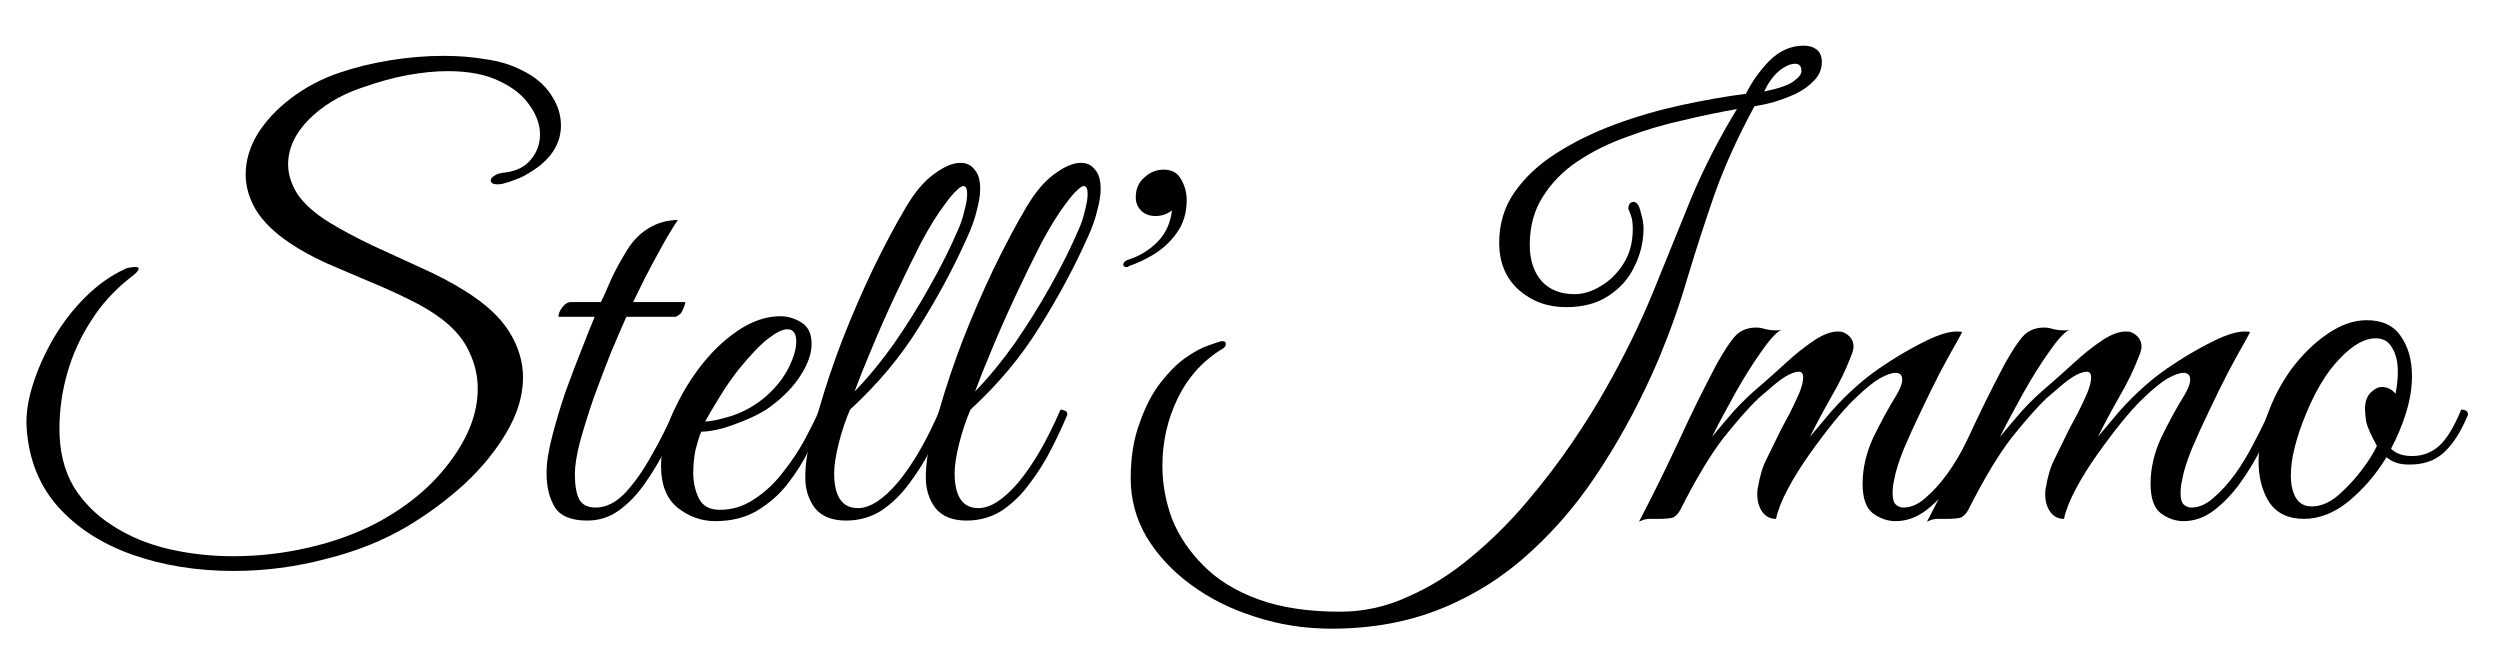
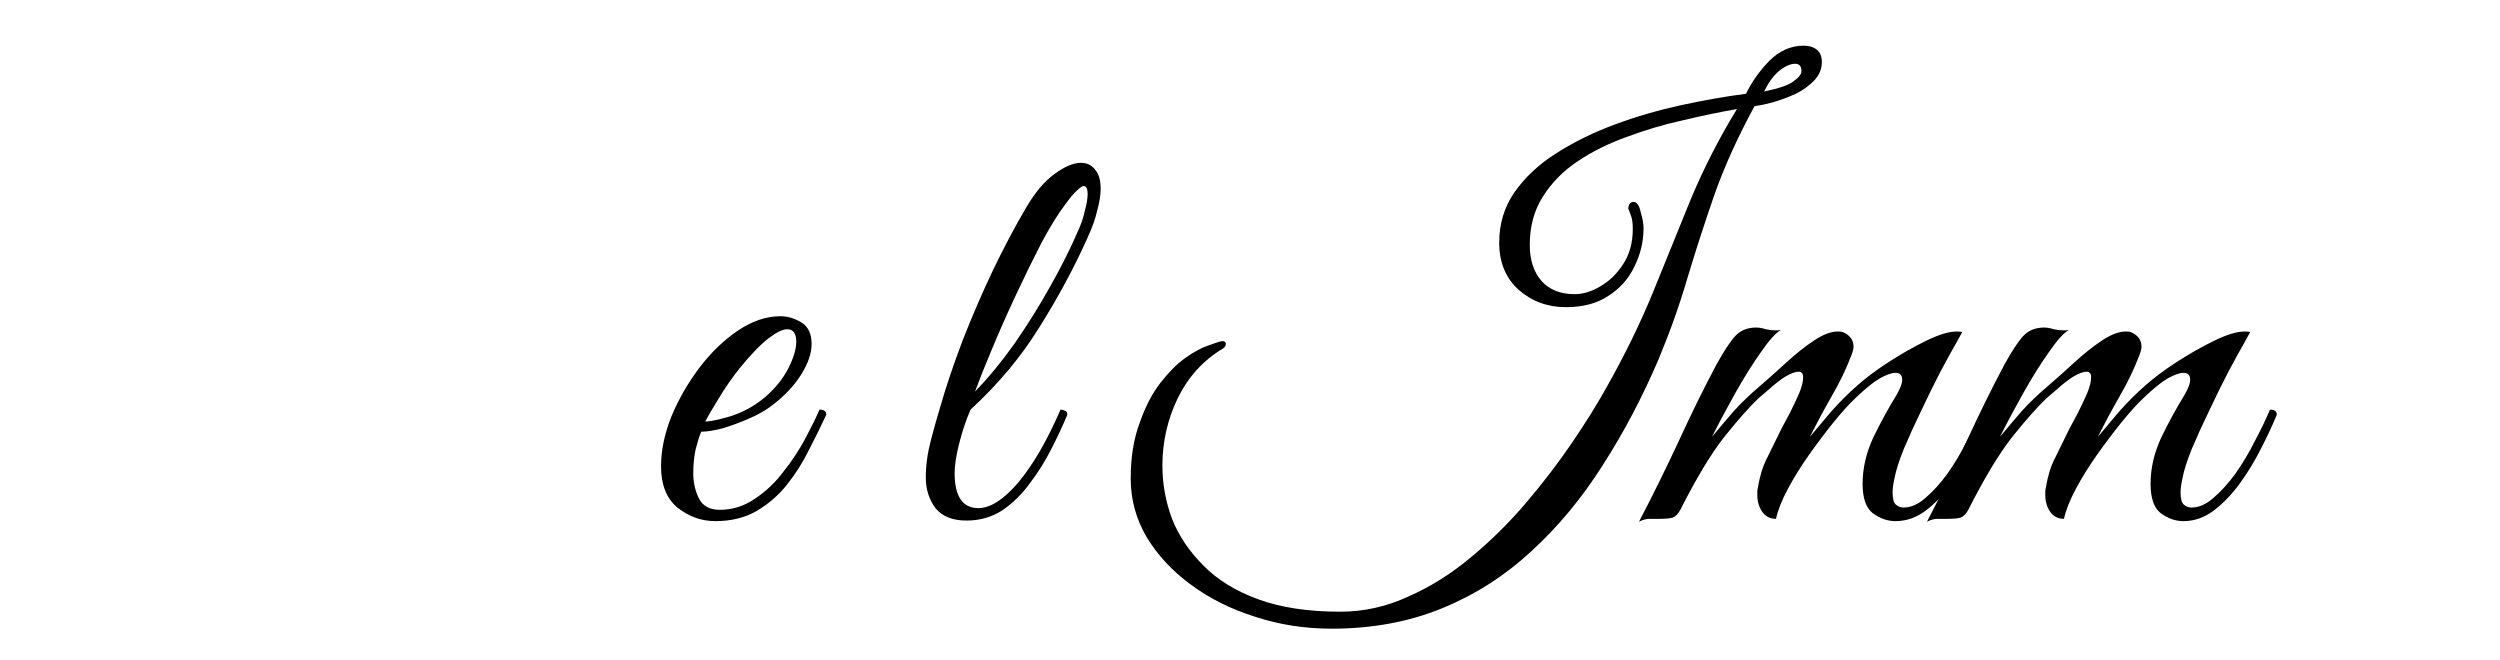
<svg xmlns="http://www.w3.org/2000/svg" width="53" height="14" viewBox="0 0 53 14" fill="none">
-   <path d="M4.956 12.104C4.172 12.104 3.452 11.988 2.796 11.756C2.148 11.524 1.624 11.184 1.224 10.736C0.824 10.28 0.604 9.72 0.564 9.056C0.548 8.784 0.592 8.484 0.696 8.156C0.8 7.828 0.944 7.504 1.128 7.184C1.32 6.856 1.544 6.564 1.8 6.308C2.064 6.044 2.344 5.844 2.64 5.708C2.664 5.692 2.7 5.68 2.748 5.672C2.804 5.664 2.844 5.66 2.868 5.66C2.916 5.66 2.94 5.672 2.94 5.696C2.94 5.736 2.88 5.8 2.76 5.888C2.424 6.152 2.148 6.456 1.932 6.8C1.708 7.144 1.54 7.512 1.428 7.904C1.316 8.296 1.26 8.692 1.26 9.092C1.26 9.564 1.36 9.972 1.56 10.316C1.768 10.652 2.044 10.928 2.388 11.144C2.732 11.368 3.124 11.532 3.564 11.636C4.004 11.74 4.464 11.792 4.944 11.792C5.48 11.792 6.008 11.732 6.528 11.612C7.056 11.492 7.536 11.32 7.968 11.096C8.632 10.744 9.156 10.308 9.54 9.788C9.932 9.268 10.128 8.752 10.128 8.24C10.128 7.968 10.068 7.708 9.948 7.46C9.836 7.212 9.652 6.988 9.396 6.788C9.204 6.636 8.968 6.492 8.688 6.356C8.416 6.22 8.124 6.088 7.812 5.96C7.508 5.832 7.208 5.704 6.912 5.576C6.616 5.44 6.356 5.296 6.132 5.144C5.812 4.928 5.576 4.696 5.424 4.448C5.28 4.2 5.208 3.952 5.208 3.704C5.208 3.408 5.292 3.12 5.46 2.84C5.636 2.56 5.872 2.308 6.168 2.084C6.472 1.852 6.812 1.672 7.188 1.544C7.516 1.432 7.872 1.344 8.256 1.28C8.648 1.216 9.032 1.184 9.408 1.184C9.72 1.184 10.016 1.208 10.296 1.256C10.584 1.296 10.836 1.372 11.052 1.484C11.324 1.612 11.532 1.784 11.676 2C11.82 2.208 11.892 2.428 11.892 2.66C11.892 2.98 11.748 3.26 11.46 3.5C11.356 3.58 11.24 3.656 11.112 3.728C10.984 3.792 10.832 3.848 10.656 3.896C10.624 3.904 10.588 3.908 10.548 3.908C10.452 3.908 10.404 3.88 10.404 3.824C10.404 3.792 10.428 3.76 10.476 3.728C10.532 3.688 10.612 3.664 10.716 3.656C10.956 3.624 11.136 3.532 11.256 3.38C11.384 3.228 11.448 3.052 11.448 2.852C11.448 2.644 11.376 2.44 11.232 2.24C11.096 2.032 10.884 1.86 10.596 1.724C10.308 1.58 9.94 1.508 9.492 1.508C9.236 1.508 8.952 1.536 8.64 1.592C8.336 1.648 8.004 1.74 7.644 1.868C7.204 2.02 6.836 2.244 6.54 2.54C6.252 2.836 6.108 3.152 6.108 3.488C6.108 3.696 6.176 3.908 6.312 4.124C6.456 4.332 6.684 4.532 6.996 4.724C7.26 4.884 7.56 5.044 7.896 5.204C8.232 5.356 8.572 5.512 8.916 5.672C9.26 5.824 9.572 5.988 9.852 6.164C10.292 6.436 10.608 6.728 10.8 7.04C10.992 7.352 11.088 7.672 11.088 8C11.088 8.384 10.972 8.772 10.74 9.164C10.516 9.548 10.22 9.912 9.852 10.256C9.484 10.592 9.08 10.892 8.64 11.156C8.128 11.46 7.548 11.692 6.9 11.852C6.26 12.02 5.612 12.104 4.956 12.104Z" fill="black" />
-   <path d="M14.371 4.664C14.267 4.816 14.151 5.008 14.023 5.24C13.895 5.472 13.775 5.696 13.663 5.912C13.559 6.128 13.479 6.292 13.423 6.404H14.527C14.527 6.436 14.511 6.488 14.479 6.56C14.455 6.632 14.403 6.684 14.323 6.716H13.279C13.183 6.932 13.071 7.192 12.943 7.496C12.823 7.8 12.703 8.116 12.583 8.444C12.471 8.772 12.375 9.08 12.295 9.368C12.223 9.648 12.187 9.876 12.187 10.052C12.187 10.292 12.219 10.472 12.283 10.592C12.347 10.704 12.463 10.76 12.631 10.76C12.847 10.76 13.055 10.656 13.255 10.448C13.455 10.232 13.643 9.964 13.819 9.644C14.003 9.324 14.163 9.004 14.299 8.684C14.395 8.684 14.443 8.72 14.443 8.792C14.355 9.008 14.247 9.244 14.119 9.5C13.991 9.756 13.843 10.004 13.675 10.244C13.515 10.476 13.331 10.668 13.123 10.82C12.923 10.964 12.699 11.036 12.451 11.036C12.115 11.036 11.887 10.944 11.767 10.76C11.647 10.568 11.587 10.324 11.587 10.028C11.587 9.812 11.627 9.552 11.707 9.248C11.787 8.936 11.883 8.616 11.995 8.288C12.115 7.96 12.231 7.656 12.343 7.376C12.455 7.088 12.543 6.868 12.607 6.716H11.839C11.839 6.652 11.867 6.584 11.923 6.512C11.979 6.44 12.039 6.404 12.103 6.404H12.739C12.803 6.276 12.875 6.116 12.955 5.924C13.043 5.732 13.159 5.52 13.303 5.288C13.423 5.096 13.575 4.944 13.759 4.832C13.951 4.72 14.155 4.664 14.371 4.664Z" fill="black" />
  <path d="M15.165 11.048C14.87 11.048 14.601 10.952 14.361 10.76C14.13 10.568 14.014 10.276 14.014 9.884C14.014 9.556 14.085 9.208 14.229 8.84C14.382 8.472 14.578 8.128 14.818 7.808C15.066 7.48 15.338 7.216 15.633 7.016C15.938 6.808 16.241 6.704 16.546 6.704C16.698 6.704 16.846 6.748 16.989 6.836C17.134 6.924 17.206 7.076 17.206 7.292C17.206 7.492 17.13 7.712 16.977 7.952C16.826 8.192 16.61 8.416 16.329 8.624C16.209 8.712 16.058 8.796 15.873 8.876C15.69 8.956 15.505 9.024 15.322 9.08C15.137 9.128 14.986 9.152 14.866 9.152C14.825 9.248 14.786 9.376 14.745 9.536C14.713 9.696 14.697 9.86 14.697 10.028C14.697 10.228 14.738 10.408 14.818 10.568C14.898 10.728 15.046 10.808 15.261 10.808C15.525 10.808 15.77 10.732 15.993 10.58C16.226 10.428 16.43 10.236 16.605 10.004C16.79 9.772 16.945 9.536 17.073 9.296C17.201 9.056 17.302 8.852 17.373 8.684C17.47 8.684 17.517 8.72 17.517 8.792C17.413 9.016 17.294 9.26 17.157 9.524C17.029 9.788 16.873 10.036 16.689 10.268C16.514 10.492 16.297 10.68 16.041 10.832C15.793 10.976 15.502 11.048 15.165 11.048ZM14.95 8.936C15.062 8.936 15.249 8.896 15.514 8.816C15.777 8.728 16.017 8.592 16.233 8.408C16.442 8.224 16.602 8.024 16.713 7.808C16.826 7.584 16.881 7.396 16.881 7.244C16.881 7.068 16.817 6.98 16.689 6.98C16.593 6.98 16.462 7.044 16.294 7.172C16.125 7.3 15.918 7.516 15.669 7.82C15.518 8.012 15.373 8.22 15.238 8.444C15.101 8.668 15.005 8.832 14.95 8.936Z" fill="black" />
-   <path d="M17.936 11.036C17.64 11.036 17.42 10.948 17.276 10.772C17.14 10.588 17.072 10.372 17.072 10.124C17.072 9.868 17.108 9.604 17.18 9.332C17.252 9.06 17.316 8.832 17.372 8.648C17.5 8.2 17.66 7.724 17.852 7.22C18.052 6.708 18.268 6.208 18.5 5.72C18.74 5.224 18.976 4.78 19.208 4.388C19.392 4.076 19.588 3.844 19.796 3.692C20.012 3.532 20.2 3.452 20.36 3.452C20.488 3.452 20.588 3.5 20.66 3.596C20.74 3.684 20.78 3.82 20.78 4.004C20.78 4.132 20.756 4.284 20.708 4.46C20.668 4.636 20.596 4.836 20.492 5.06C20.212 5.684 19.876 6.308 19.484 6.932C19.1 7.556 18.612 8.14 18.02 8.684C17.924 8.908 17.844 9.148 17.78 9.404C17.716 9.66 17.684 9.868 17.684 10.028C17.684 10.524 17.852 10.772 18.188 10.772C18.444 10.772 18.728 10.588 19.04 10.22C19.352 9.844 19.648 9.332 19.928 8.684C19.96 8.684 19.992 8.692 20.024 8.708C20.056 8.716 20.072 8.744 20.072 8.792C19.984 9.008 19.872 9.248 19.736 9.512C19.608 9.768 19.456 10.012 19.28 10.244C19.112 10.476 18.916 10.668 18.692 10.82C18.468 10.964 18.216 11.036 17.936 11.036ZM18.116 8.3C18.404 8.004 18.684 7.664 18.956 7.28C19.228 6.888 19.48 6.484 19.712 6.068C19.952 5.644 20.152 5.244 20.312 4.868C20.368 4.748 20.412 4.616 20.444 4.472C20.484 4.328 20.504 4.208 20.504 4.112C20.504 4 20.476 3.944 20.42 3.944C20.388 3.944 20.34 3.976 20.276 4.04C20.212 4.096 20.128 4.196 20.024 4.34C19.872 4.54 19.704 4.812 19.52 5.156C19.344 5.5 19.164 5.868 18.98 6.26C18.796 6.652 18.628 7.032 18.476 7.4C18.324 7.76 18.204 8.06 18.116 8.3Z" fill="black" />
  <path d="M20.491 11.036C20.195 11.036 19.974 10.948 19.831 10.772C19.695 10.588 19.627 10.372 19.627 10.124C19.627 9.868 19.663 9.604 19.735 9.332C19.806 9.06 19.87 8.832 19.927 8.648C20.055 8.2 20.215 7.724 20.407 7.22C20.607 6.708 20.823 6.208 21.055 5.72C21.294 5.224 21.53 4.78 21.762 4.388C21.947 4.076 22.142 3.844 22.351 3.692C22.567 3.532 22.755 3.452 22.915 3.452C23.043 3.452 23.142 3.5 23.215 3.596C23.294 3.684 23.334 3.82 23.334 4.004C23.334 4.132 23.311 4.284 23.262 4.46C23.223 4.636 23.151 4.836 23.047 5.06C22.767 5.684 22.43 6.308 22.038 6.932C21.654 7.556 21.166 8.14 20.575 8.684C20.479 8.908 20.398 9.148 20.334 9.404C20.27 9.66 20.238 9.868 20.238 10.028C20.238 10.524 20.407 10.772 20.742 10.772C20.998 10.772 21.282 10.588 21.595 10.22C21.907 9.844 22.203 9.332 22.483 8.684C22.515 8.684 22.547 8.692 22.578 8.708C22.61 8.716 22.627 8.744 22.627 8.792C22.538 9.008 22.427 9.248 22.291 9.512C22.163 9.768 22.011 10.012 21.834 10.244C21.666 10.476 21.471 10.668 21.247 10.82C21.023 10.964 20.77 11.036 20.491 11.036ZM20.671 8.3C20.959 8.004 21.238 7.664 21.511 7.28C21.782 6.888 22.035 6.484 22.267 6.068C22.506 5.644 22.706 5.244 22.866 4.868C22.922 4.748 22.966 4.616 22.998 4.472C23.038 4.328 23.058 4.208 23.058 4.112C23.058 4 23.03 3.944 22.974 3.944C22.942 3.944 22.895 3.976 22.831 4.04C22.767 4.096 22.683 4.196 22.578 4.34C22.427 4.54 22.259 4.812 22.075 5.156C21.898 5.5 21.718 5.868 21.535 6.26C21.351 6.652 21.183 7.032 21.03 7.4C20.878 7.76 20.759 8.06 20.671 8.3Z" fill="black" />
-   <path d="M23.946 5.636C23.93 5.644 23.918 5.652 23.91 5.66C23.902 5.66 23.89 5.66 23.874 5.66C23.834 5.66 23.814 5.644 23.814 5.612C23.814 5.564 23.85 5.528 23.922 5.504C24.154 5.432 24.358 5.308 24.534 5.132C24.71 4.956 24.814 4.732 24.846 4.46C24.742 4.54 24.626 4.58 24.498 4.58C24.378 4.58 24.278 4.544 24.198 4.472C24.118 4.392 24.078 4.296 24.078 4.184C24.078 4.008 24.138 3.868 24.258 3.764C24.378 3.652 24.514 3.596 24.666 3.596C24.842 3.596 24.966 3.664 25.038 3.8C25.118 3.936 25.158 4.084 25.158 4.244C25.158 4.508 25.09 4.736 24.954 4.928C24.826 5.112 24.666 5.264 24.474 5.384C24.29 5.496 24.114 5.58 23.946 5.636Z" fill="black" />
  <path d="M28.231 13.328C27.663 13.328 27.123 13.244 26.611 13.076C26.099 12.916 25.643 12.688 25.243 12.392C24.851 12.104 24.539 11.768 24.307 11.384C24.083 11 23.971 10.588 23.971 10.148C23.971 9.692 24.035 9.296 24.163 8.96C24.283 8.616 24.431 8.332 24.607 8.108C24.783 7.884 24.955 7.712 25.123 7.592C25.315 7.456 25.487 7.364 25.639 7.316C25.791 7.26 25.883 7.232 25.915 7.232C25.963 7.232 25.987 7.252 25.987 7.292C25.987 7.332 25.967 7.364 25.927 7.388C25.511 7.636 25.191 7.988 24.967 8.444C24.751 8.892 24.643 9.368 24.643 9.872C24.643 10.256 24.711 10.632 24.847 11C24.991 11.36 25.211 11.688 25.507 11.984C25.803 12.288 26.191 12.528 26.671 12.704C27.151 12.88 27.731 12.968 28.411 12.968C28.915 12.968 29.399 12.86 29.863 12.644C30.335 12.436 30.779 12.156 31.195 11.804C31.611 11.46 31.999 11.076 32.359 10.652C32.719 10.228 33.043 9.804 33.331 9.38C33.619 8.956 33.863 8.564 34.063 8.204C34.447 7.524 34.775 6.852 35.047 6.188C35.319 5.516 35.587 4.856 35.851 4.208C36.123 3.56 36.447 2.928 36.823 2.312C36.455 2.376 36.071 2.456 35.671 2.552C35.271 2.64 34.879 2.756 34.495 2.9C34.111 3.036 33.763 3.208 33.451 3.416C33.139 3.624 32.891 3.876 32.707 4.172C32.523 4.46 32.431 4.8 32.431 5.192C32.431 5.512 32.515 5.768 32.683 5.96C32.851 6.144 33.083 6.236 33.379 6.236C33.563 6.236 33.747 6.18 33.931 6.068C34.123 5.956 34.283 5.8 34.411 5.6C34.547 5.392 34.615 5.144 34.615 4.856C34.615 4.736 34.603 4.644 34.579 4.58C34.555 4.508 34.535 4.456 34.519 4.424C34.519 4.392 34.527 4.36 34.543 4.328C34.567 4.296 34.595 4.28 34.627 4.28C34.699 4.28 34.751 4.352 34.783 4.496C34.823 4.632 34.843 4.744 34.843 4.832C34.843 5.12 34.779 5.392 34.651 5.648C34.531 5.904 34.347 6.112 34.099 6.272C33.859 6.432 33.559 6.512 33.199 6.512C32.807 6.512 32.471 6.388 32.191 6.14C31.919 5.892 31.783 5.56 31.783 5.144C31.783 4.744 31.891 4.388 32.107 4.076C32.331 3.756 32.627 3.48 32.995 3.248C33.371 3.008 33.787 2.804 34.243 2.636C34.699 2.468 35.167 2.332 35.647 2.228C36.127 2.124 36.583 2.044 37.015 1.988C37.135 1.74 37.299 1.508 37.507 1.292C37.723 1.076 37.967 0.968 38.239 0.968C38.351 0.968 38.443 0.996 38.515 1.052C38.587 1.108 38.623 1.196 38.623 1.316C38.623 1.46 38.571 1.588 38.467 1.7C38.363 1.812 38.231 1.908 38.071 1.988C37.911 2.06 37.751 2.12 37.591 2.168C37.439 2.208 37.307 2.236 37.195 2.252C36.851 2.884 36.571 3.5 36.355 4.1C36.147 4.7 35.955 5.292 35.779 5.876C35.611 6.452 35.407 7.028 35.167 7.604C34.823 8.412 34.427 9.164 33.979 9.86C33.539 10.556 33.035 11.164 32.467 11.684C31.907 12.204 31.275 12.608 30.571 12.896C29.867 13.184 29.087 13.328 28.231 13.328ZM37.399 1.94C37.711 1.876 37.919 1.804 38.023 1.724C38.135 1.644 38.191 1.572 38.191 1.508C38.191 1.404 38.147 1.352 38.059 1.352C37.955 1.352 37.839 1.404 37.711 1.508C37.591 1.612 37.487 1.756 37.399 1.94Z" fill="black" />
  <path d="M34.747 11.06C35.043 10.492 35.323 9.924 35.587 9.356C35.851 8.78 36.119 8.236 36.391 7.724C36.551 7.436 36.683 7.236 36.787 7.124C36.899 7.004 37.047 6.944 37.231 6.944C37.295 6.944 37.363 6.956 37.435 6.98C37.507 6.996 37.579 7.004 37.651 7.004C37.699 7.004 37.735 7 37.759 6.992C37.647 7.056 37.503 7.216 37.327 7.472C37.151 7.72 36.971 8.008 36.787 8.336C36.603 8.664 36.439 8.972 36.295 9.26C36.447 9.076 36.603 8.892 36.763 8.708C36.931 8.524 37.115 8.348 37.315 8.18C37.491 8.028 37.675 7.864 37.867 7.688C38.067 7.504 38.263 7.348 38.455 7.22C38.647 7.092 38.815 7.028 38.959 7.028C39.015 7.028 39.051 7.032 39.067 7.04C39.219 7.104 39.295 7.208 39.295 7.352C39.295 7.4 39.275 7.472 39.235 7.568C39.131 7.84 38.995 8.12 38.827 8.408C38.667 8.688 38.515 8.972 38.371 9.26C38.491 9.116 38.639 8.94 38.815 8.732C38.999 8.524 39.183 8.34 39.367 8.18C39.543 8.02 39.767 7.852 40.039 7.676C40.311 7.5 40.579 7.348 40.843 7.22C41.107 7.092 41.319 7.028 41.479 7.028C41.535 7.028 41.575 7.032 41.599 7.04C41.599 7.04 41.555 7.12 41.467 7.28C41.379 7.432 41.267 7.636 41.131 7.892C41.003 8.14 40.871 8.408 40.735 8.696C40.599 8.976 40.475 9.248 40.363 9.512C40.259 9.768 40.191 9.984 40.159 10.16C40.135 10.264 40.123 10.36 40.123 10.448C40.123 10.576 40.147 10.66 40.195 10.7C40.243 10.74 40.295 10.76 40.351 10.76C40.511 10.76 40.667 10.692 40.819 10.556C40.979 10.42 41.135 10.248 41.287 10.04C41.439 9.824 41.575 9.596 41.695 9.356C41.823 9.116 41.931 8.892 42.019 8.684C42.115 8.684 42.163 8.72 42.163 8.792C42.075 9.008 41.963 9.248 41.827 9.512C41.699 9.768 41.551 10.012 41.383 10.244C41.215 10.476 41.031 10.668 40.831 10.82C40.631 10.972 40.415 11.048 40.183 11.048C40.015 11.048 39.855 10.992 39.703 10.88C39.559 10.768 39.487 10.56 39.487 10.256C39.487 9.928 39.563 9.6 39.715 9.272C39.875 8.944 40.039 8.644 40.207 8.372C40.287 8.236 40.327 8.128 40.327 8.048C40.327 7.952 40.279 7.904 40.183 7.904C40.103 7.904 39.991 7.944 39.847 8.024C39.711 8.104 39.539 8.244 39.331 8.444C39.203 8.564 39.051 8.732 38.875 8.948C38.707 9.156 38.535 9.384 38.359 9.632C38.183 9.88 38.031 10.124 37.903 10.364C37.775 10.604 37.691 10.816 37.651 11C37.531 11 37.435 10.952 37.363 10.856C37.291 10.752 37.255 10.632 37.255 10.496C37.255 10.472 37.255 10.448 37.255 10.424C37.255 10.4 37.259 10.372 37.267 10.34C37.307 10.092 37.371 9.884 37.459 9.716C37.547 9.54 37.647 9.336 37.759 9.104C37.815 9 37.879 8.88 37.951 8.744C38.023 8.6 38.087 8.464 38.143 8.336C38.199 8.2 38.227 8.088 38.227 8C38.227 7.92 38.195 7.88 38.131 7.88C38.059 7.88 37.963 7.916 37.843 7.988C37.731 8.06 37.623 8.144 37.519 8.24C37.415 8.328 37.335 8.396 37.279 8.444C37.079 8.636 36.835 8.912 36.547 9.272C36.267 9.632 35.959 10.144 35.623 10.808C35.575 10.896 35.519 10.952 35.455 10.976C35.391 10.992 35.291 11 35.155 11C35.067 11 34.995 11 34.939 11C34.875 11.008 34.811 11.028 34.747 11.06Z" fill="black" />
  <path d="M40.852 11.06C41.148 10.492 41.428 9.924 41.692 9.356C41.956 8.78 42.224 8.236 42.496 7.724C42.656 7.436 42.788 7.236 42.892 7.124C43.004 7.004 43.152 6.944 43.336 6.944C43.4 6.944 43.468 6.956 43.54 6.98C43.612 6.996 43.684 7.004 43.756 7.004C43.804 7.004 43.84 7 43.864 6.992C43.752 7.056 43.608 7.216 43.432 7.472C43.256 7.72 43.076 8.008 42.892 8.336C42.708 8.664 42.544 8.972 42.4 9.26C42.552 9.076 42.708 8.892 42.868 8.708C43.036 8.524 43.22 8.348 43.42 8.18C43.596 8.028 43.78 7.864 43.972 7.688C44.172 7.504 44.368 7.348 44.56 7.22C44.752 7.092 44.92 7.028 45.064 7.028C45.12 7.028 45.156 7.032 45.172 7.04C45.324 7.104 45.4 7.208 45.4 7.352C45.4 7.4 45.38 7.472 45.34 7.568C45.236 7.84 45.1 8.12 44.932 8.408C44.772 8.688 44.62 8.972 44.476 9.26C44.596 9.116 44.744 8.94 44.92 8.732C45.104 8.524 45.288 8.34 45.472 8.18C45.648 8.02 45.872 7.852 46.144 7.676C46.416 7.5 46.684 7.348 46.948 7.22C47.212 7.092 47.424 7.028 47.584 7.028C47.64 7.028 47.68 7.032 47.704 7.04C47.704 7.04 47.66 7.12 47.572 7.28C47.484 7.432 47.372 7.636 47.236 7.892C47.108 8.14 46.976 8.408 46.84 8.696C46.704 8.976 46.58 9.248 46.468 9.512C46.364 9.768 46.296 9.984 46.264 10.16C46.24 10.264 46.228 10.36 46.228 10.448C46.228 10.576 46.252 10.66 46.3 10.7C46.348 10.74 46.4 10.76 46.456 10.76C46.616 10.76 46.772 10.692 46.924 10.556C47.084 10.42 47.24 10.248 47.392 10.04C47.544 9.824 47.68 9.596 47.8 9.356C47.928 9.116 48.036 8.892 48.124 8.684C48.22 8.684 48.268 8.72 48.268 8.792C48.18 9.008 48.068 9.248 47.932 9.512C47.804 9.768 47.656 10.012 47.488 10.244C47.32 10.476 47.136 10.668 46.936 10.82C46.736 10.972 46.52 11.048 46.288 11.048C46.12 11.048 45.96 10.992 45.808 10.88C45.664 10.768 45.592 10.56 45.592 10.256C45.592 9.928 45.668 9.6 45.82 9.272C45.98 8.944 46.144 8.644 46.312 8.372C46.392 8.236 46.432 8.128 46.432 8.048C46.432 7.952 46.384 7.904 46.288 7.904C46.208 7.904 46.096 7.944 45.952 8.024C45.816 8.104 45.644 8.244 45.436 8.444C45.308 8.564 45.156 8.732 44.98 8.948C44.812 9.156 44.64 9.384 44.464 9.632C44.288 9.88 44.136 10.124 44.008 10.364C43.88 10.604 43.796 10.816 43.756 11C43.636 11 43.54 10.952 43.468 10.856C43.396 10.752 43.36 10.632 43.36 10.496C43.36 10.472 43.36 10.448 43.36 10.424C43.36 10.4 43.364 10.372 43.372 10.34C43.412 10.092 43.476 9.884 43.564 9.716C43.652 9.54 43.752 9.336 43.864 9.104C43.92 9 43.984 8.88 44.056 8.744C44.128 8.6 44.192 8.464 44.248 8.336C44.304 8.2 44.332 8.088 44.332 8C44.332 7.92 44.3 7.88 44.236 7.88C44.164 7.88 44.068 7.916 43.948 7.988C43.836 8.06 43.728 8.144 43.624 8.24C43.52 8.328 43.44 8.396 43.384 8.444C43.184 8.636 42.94 8.912 42.652 9.272C42.372 9.632 42.064 10.144 41.728 10.808C41.68 10.896 41.624 10.952 41.56 10.976C41.496 10.992 41.396 11 41.26 11C41.172 11 41.1 11 41.044 11C40.98 11.008 40.916 11.028 40.852 11.06Z" fill="black" />
-   <path d="M48.842 11C48.514 11 48.27 10.884 48.11 10.652C47.958 10.412 47.882 10.124 47.882 9.788C47.882 9.476 47.942 9.152 48.062 8.816C48.19 8.448 48.366 8.112 48.59 7.808C48.822 7.504 49.074 7.26 49.346 7.076C49.626 6.884 49.902 6.788 50.174 6.788C50.502 6.788 50.742 6.9 50.894 7.124C51.054 7.348 51.134 7.632 51.134 7.976C51.134 8.216 51.094 8.468 51.014 8.732C50.934 8.996 50.826 9.256 50.69 9.512C50.794 9.616 50.942 9.668 51.134 9.668C51.358 9.668 51.55 9.596 51.71 9.452C51.87 9.308 52.026 9.052 52.178 8.684C52.274 8.684 52.322 8.72 52.322 8.792C52.17 9.16 51.994 9.432 51.794 9.608C51.602 9.776 51.354 9.856 51.05 9.848C50.866 9.848 50.714 9.796 50.594 9.692C50.37 10.06 50.102 10.372 49.79 10.628C49.486 10.876 49.17 11 48.842 11ZM49.01 10.736C49.194 10.736 49.378 10.66 49.562 10.508C49.746 10.348 49.914 10.168 50.066 9.968C50.218 9.768 50.326 9.596 50.39 9.452C50.262 9.22 50.186 9.048 50.162 8.936C50.146 8.816 50.138 8.728 50.138 8.672C50.138 8.52 50.178 8.404 50.258 8.324C50.338 8.244 50.418 8.204 50.498 8.204C50.61 8.204 50.706 8.252 50.786 8.348C50.802 8.26 50.814 8.18 50.822 8.108C50.83 8.028 50.834 7.952 50.834 7.88C50.834 7.672 50.794 7.504 50.714 7.376C50.642 7.24 50.526 7.172 50.366 7.172C50.198 7.172 50.022 7.244 49.838 7.388C49.654 7.532 49.478 7.724 49.31 7.964C49.15 8.204 49.01 8.472 48.89 8.768C48.786 9.016 48.706 9.252 48.65 9.476C48.594 9.692 48.566 9.892 48.566 10.076C48.566 10.276 48.602 10.436 48.674 10.556C48.746 10.676 48.858 10.736 49.01 10.736Z" fill="black" />
</svg>